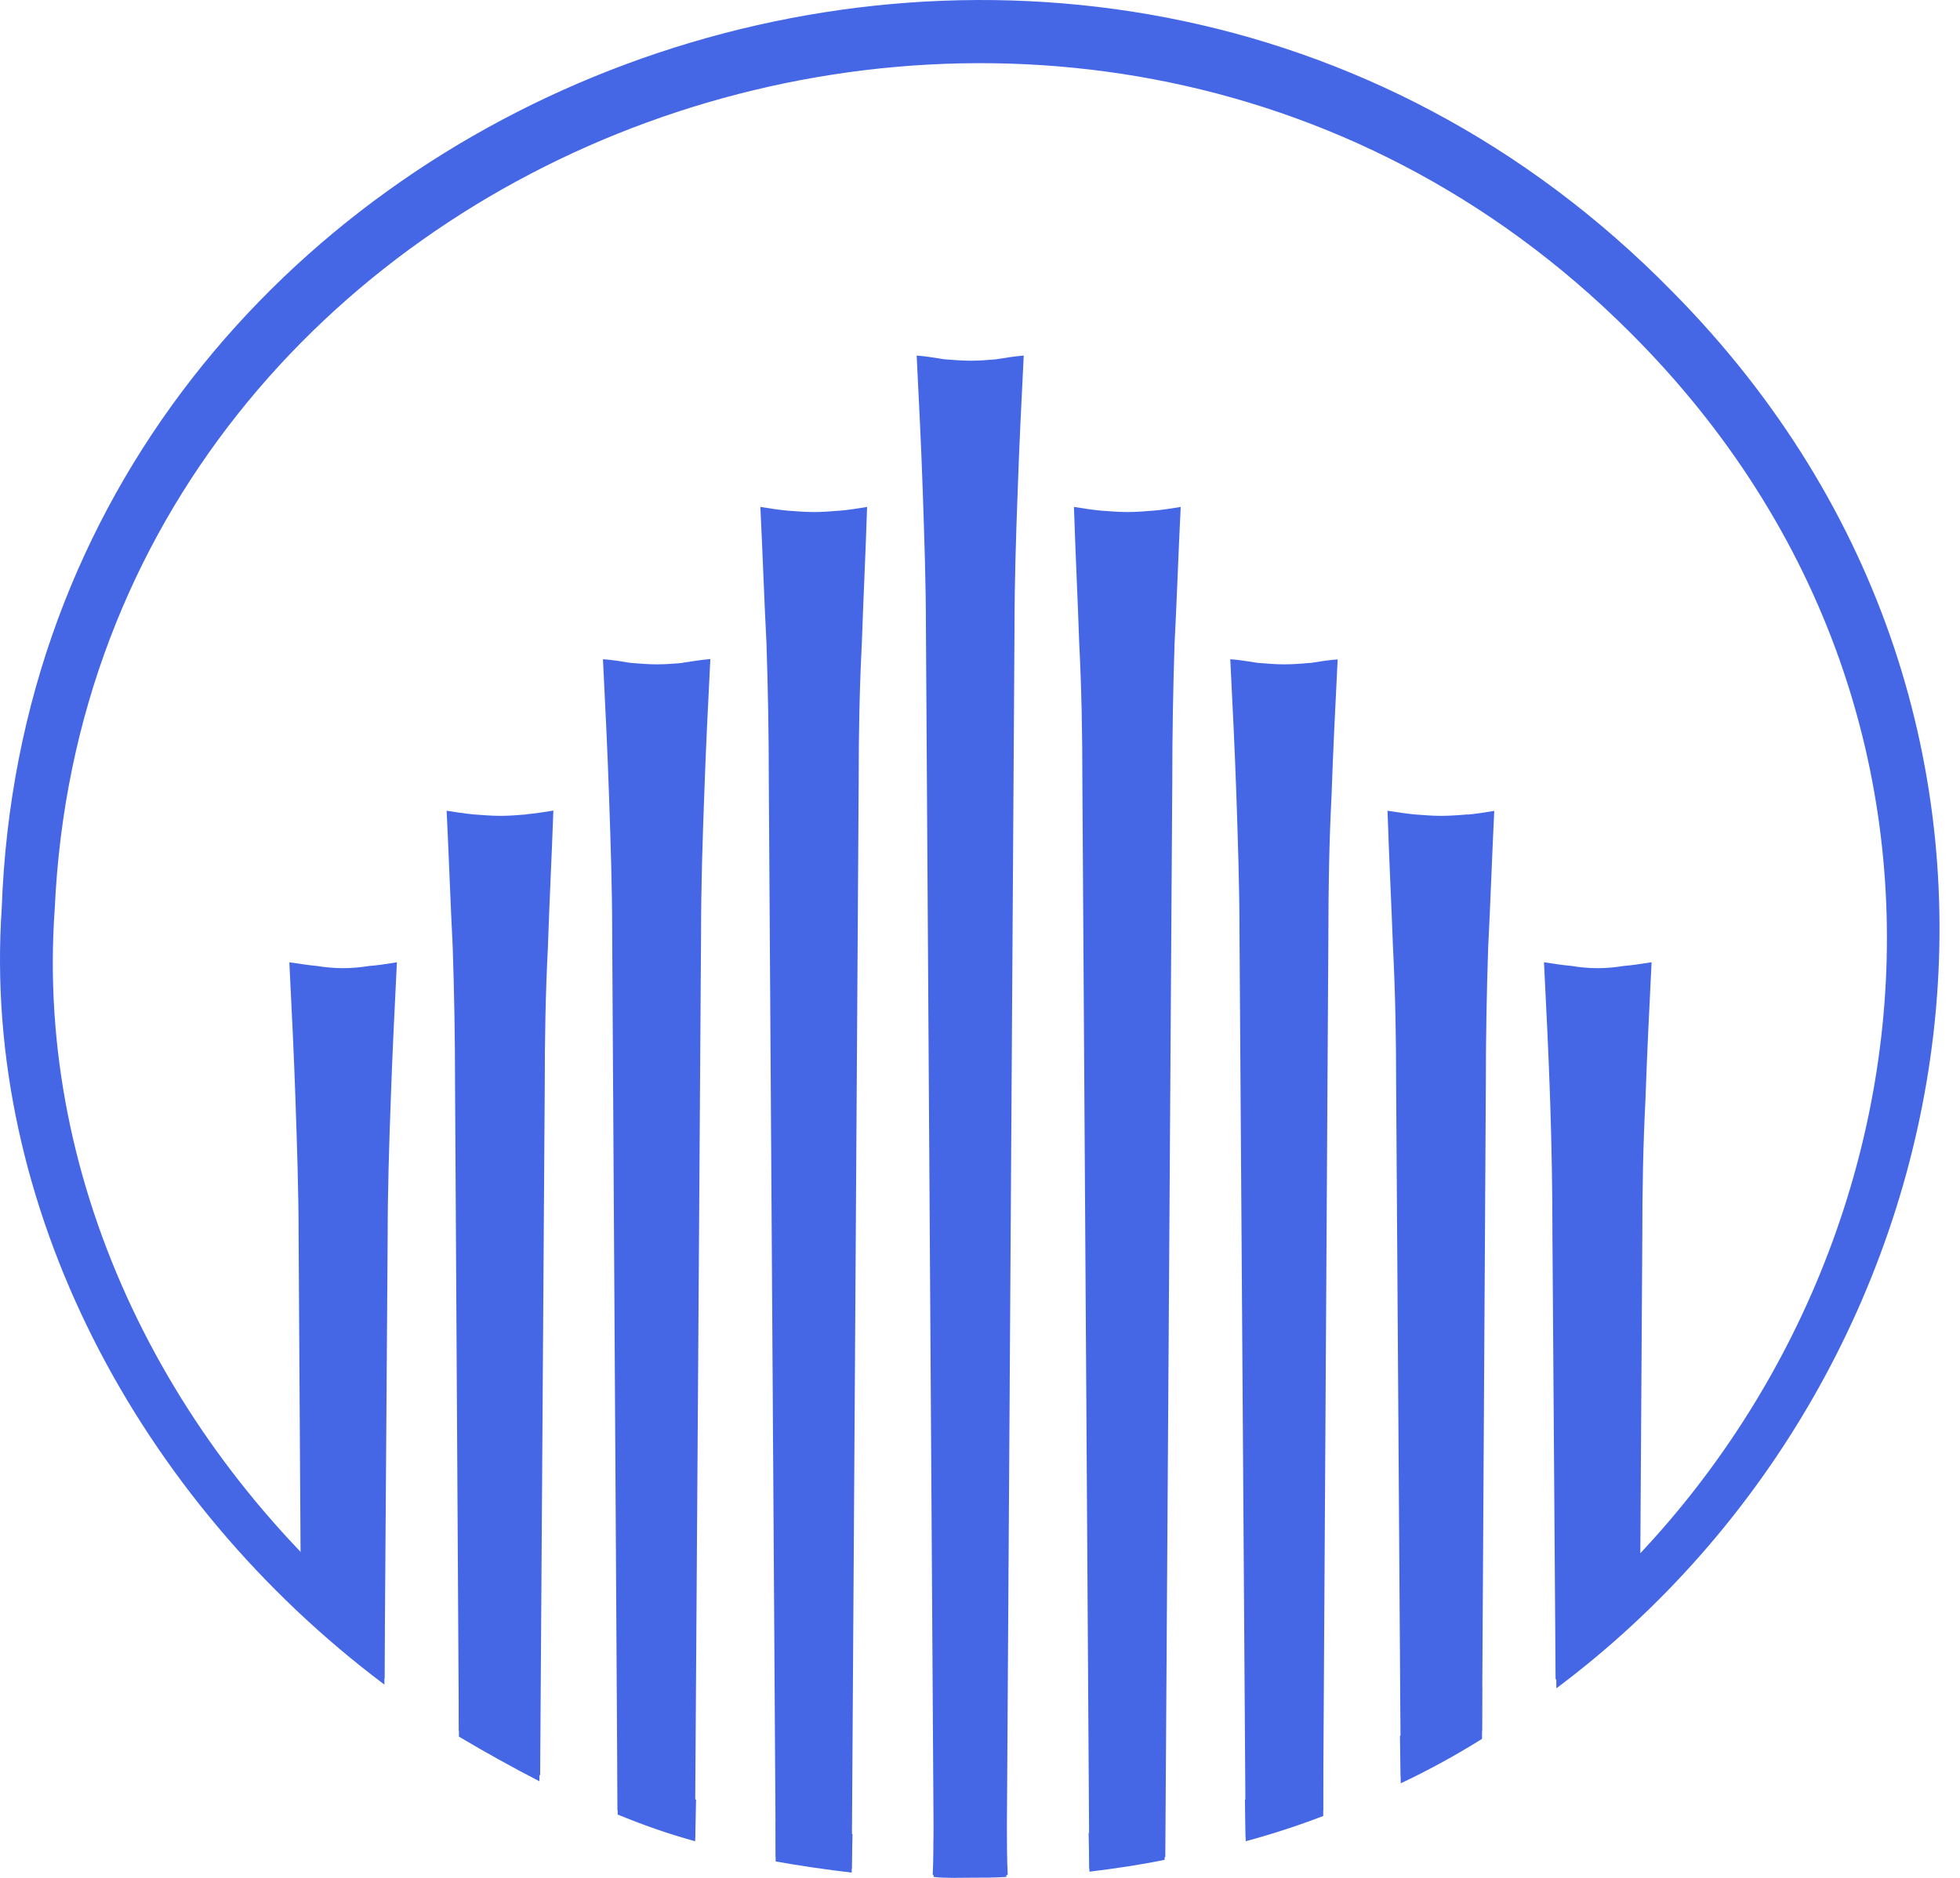
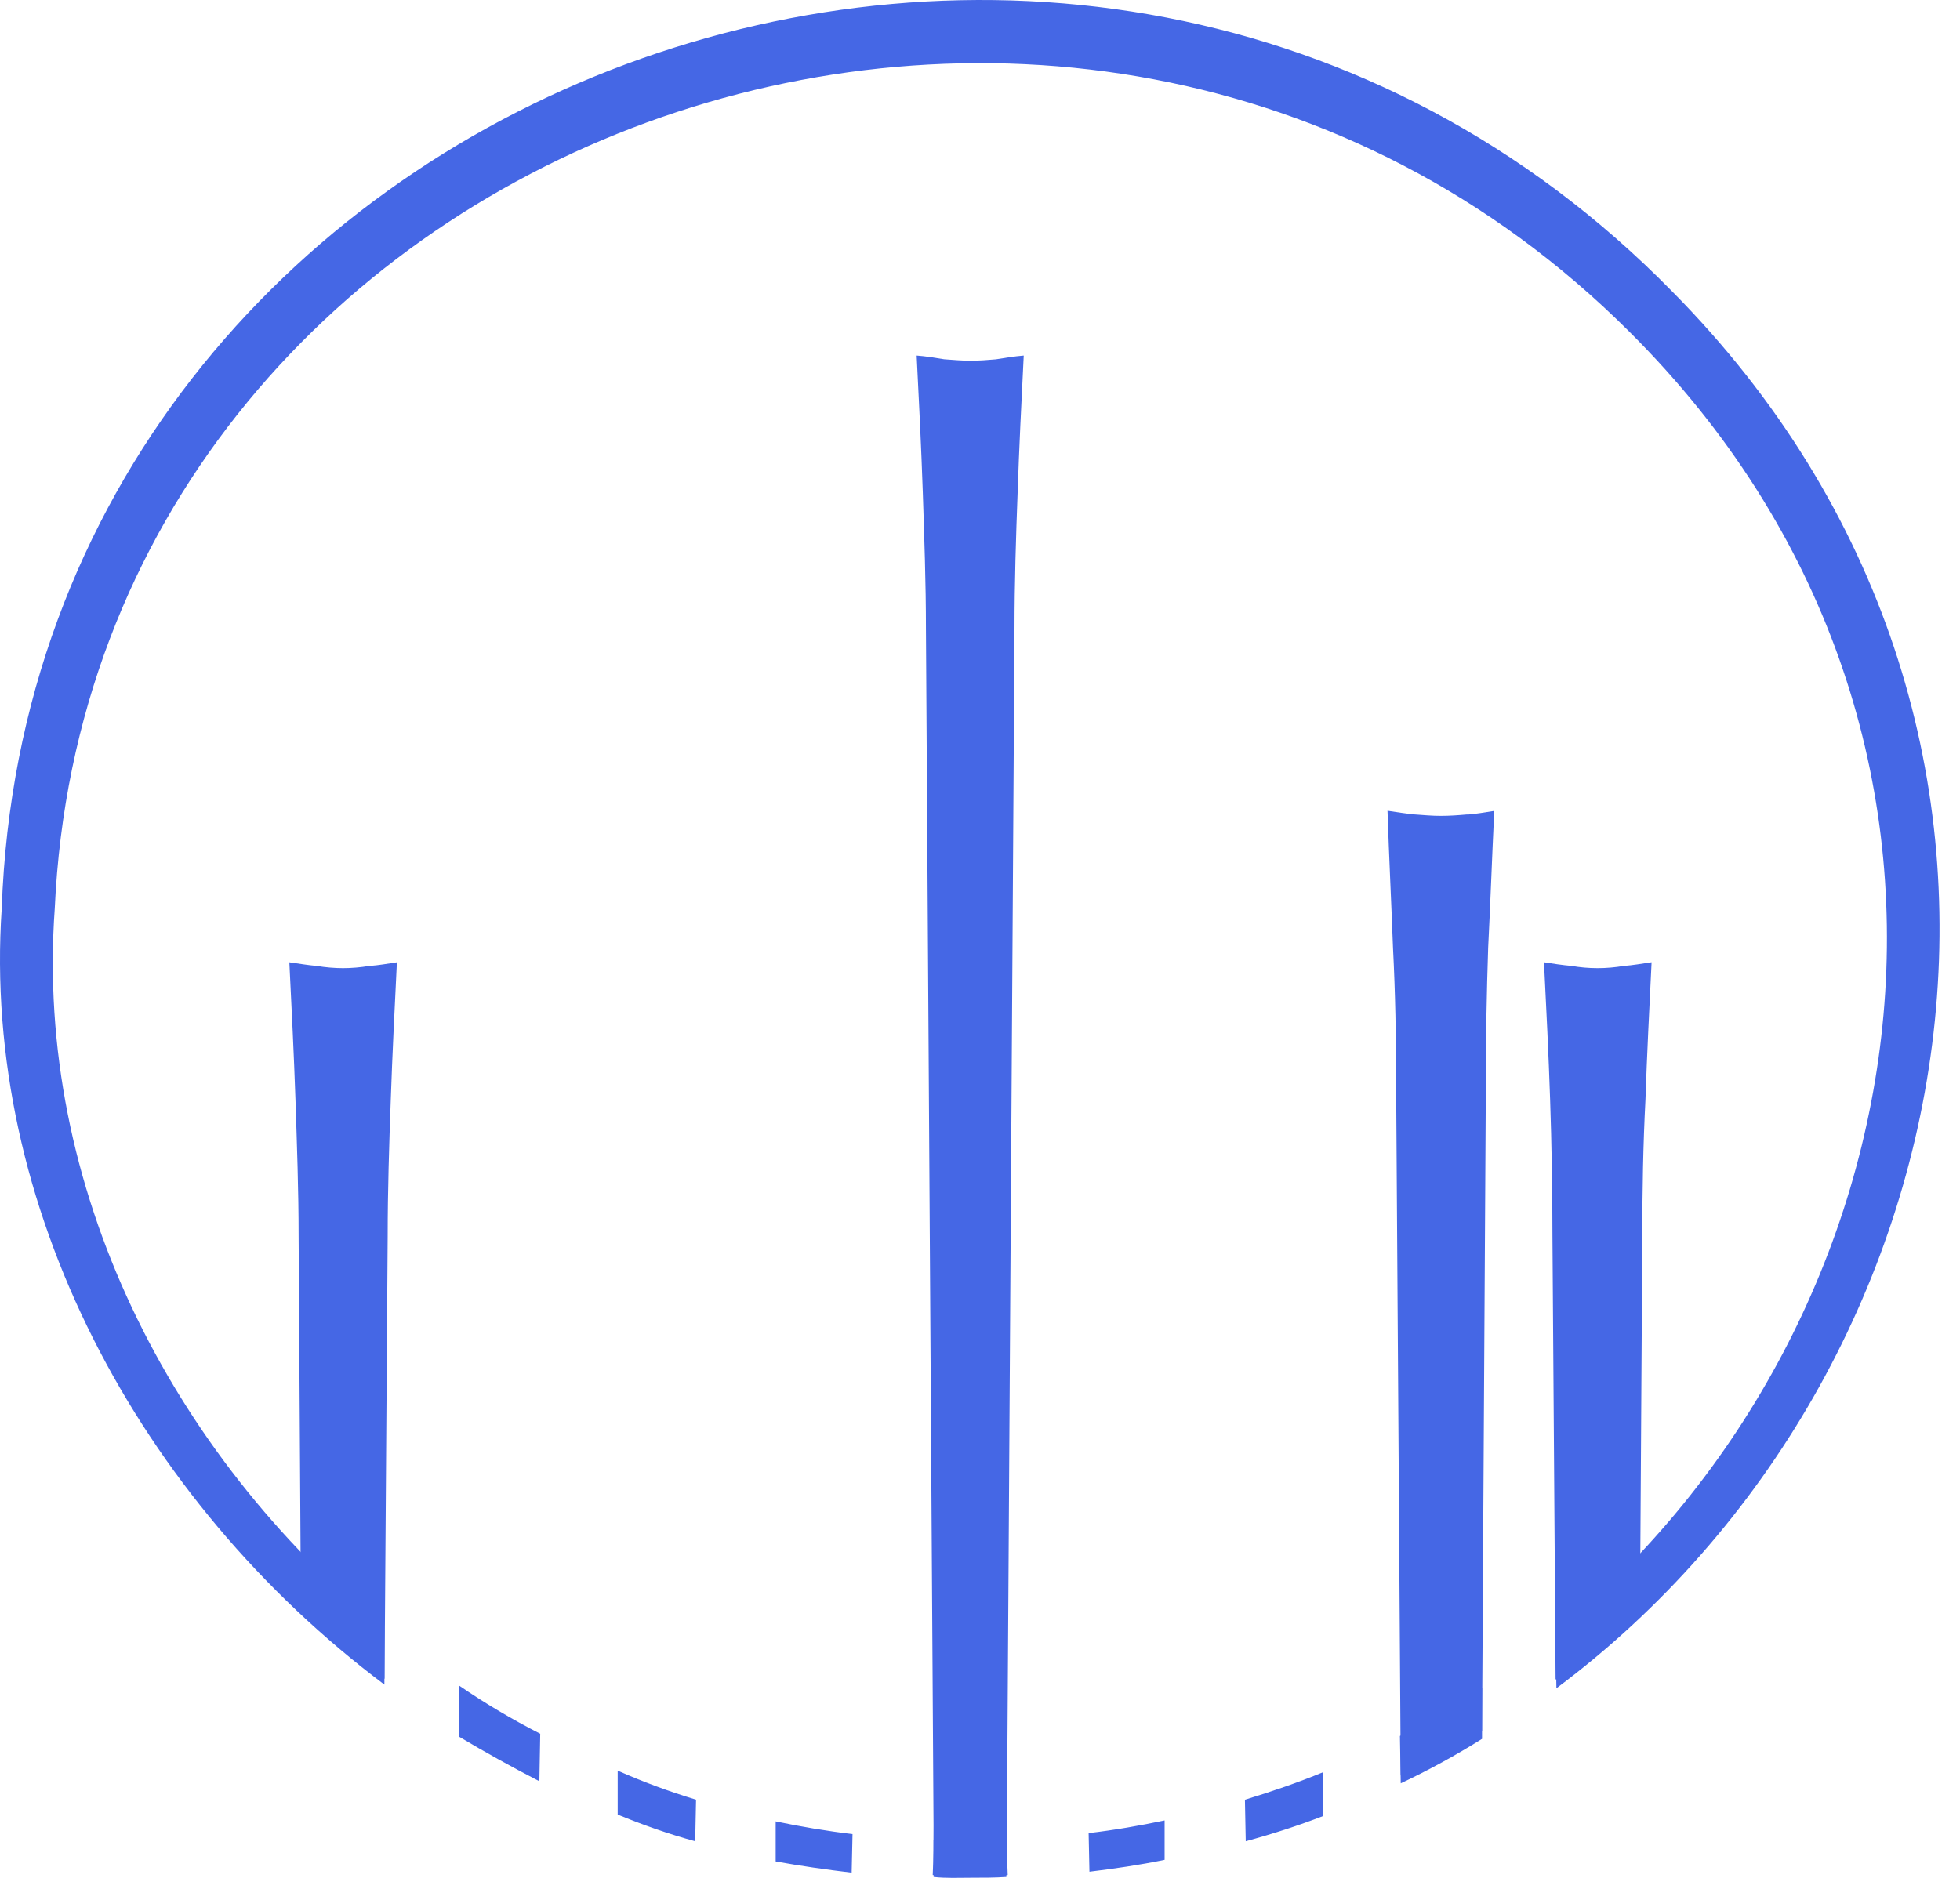
<svg xmlns="http://www.w3.org/2000/svg" width="48" height="46" viewBox="0 0 48 46" fill="none">
  <path d="M30.488 44.084L30.508 45.103C31.168 44.923 31.787 44.723 32.406 44.484V43.41C31.787 43.665 31.148 43.884 30.492 44.084H30.488ZM23.783 45.087C23.483 45.087 23.164 45.087 22.864 45.068V45.977C23.164 46.012 23.483 45.996 23.783 45.996C24.082 45.996 24.366 45.996 24.645 45.977V45.068C24.362 45.087 24.082 45.087 23.783 45.087ZM15.127 43.375V44.449C15.746 44.703 16.366 44.923 17.025 45.103L17.046 44.084C16.386 43.884 15.751 43.649 15.132 43.375H15.127ZM40.952 7.14C26.49 -7.611 0.758 1.994 0.042 22.255C-0.448 29.533 3.384 36.736 9.414 41.266V39.918C4.173 35.607 0.851 29.078 1.341 22.255C2.203 3.319 26.3 -5.448 39.9 8.123C49.669 17.839 47.338 32.39 38.095 39.993L38.116 41.356C48.503 33.589 51.413 17.709 40.952 7.14ZM11.239 42.54C11.878 42.92 12.534 43.285 13.209 43.633L13.23 42.469C12.554 42.125 11.878 41.725 11.239 41.286V42.54ZM18.996 44.613V45.597C19.595 45.706 20.234 45.797 20.857 45.871L20.878 44.927C20.238 44.852 19.619 44.746 19 44.617L18.996 44.613ZM26.66 44.903L26.68 45.848C27.299 45.773 27.918 45.683 28.521 45.558V44.593C27.922 44.719 27.299 44.829 26.66 44.903ZM34.284 42.52L34.304 43.684C35 43.355 35.655 42.995 36.295 42.595V41.341C35.655 41.776 34.98 42.179 34.284 42.524V42.52Z" fill="#4567E5" />
  <path d="M24.404 8.801C24.197 8.82 23.971 8.836 23.764 8.836C23.558 8.836 23.331 8.816 23.125 8.801C22.898 8.765 22.676 8.726 22.449 8.71C22.506 9.839 22.562 10.968 22.599 12.057C22.635 13.147 22.676 14.275 22.676 15.404L22.862 44.71C22.862 45.11 22.862 45.529 22.842 45.929C23.141 45.964 23.445 45.964 23.76 45.964C24.076 45.964 24.379 45.964 24.679 45.929C24.659 45.529 24.659 45.11 24.659 44.71L24.845 15.404C24.845 14.275 24.881 13.147 24.922 12.057C24.958 10.964 25.015 9.839 25.071 8.71C24.829 8.73 24.622 8.765 24.396 8.801H24.404Z" fill="#4567E5" />
-   <path d="M28.251 12.508C28.025 12.527 27.818 12.543 27.596 12.543C27.389 12.543 27.183 12.523 26.956 12.508C26.75 12.488 26.523 12.453 26.301 12.418C26.337 13.562 26.394 14.675 26.43 15.764C26.487 16.873 26.507 17.982 26.507 19.131L26.677 45.78C27.296 45.705 27.936 45.615 28.538 45.49L28.709 19.131C28.709 17.986 28.729 16.873 28.765 15.764C28.822 14.675 28.858 13.562 28.915 12.418C28.688 12.453 28.466 12.492 28.255 12.508H28.251Z" fill="#4567E5" />
-   <path d="M32.083 16.238C31.877 16.258 31.65 16.274 31.444 16.274C31.238 16.274 31.011 16.254 30.805 16.238C30.578 16.203 30.355 16.164 30.129 16.148C30.186 17.277 30.242 18.405 30.279 19.495C30.315 20.588 30.355 21.713 30.355 22.842L30.505 45C31.145 44.8 31.784 44.581 32.403 44.345L32.532 22.846C32.532 21.717 32.553 20.588 32.609 19.499C32.646 18.41 32.703 17.281 32.759 16.152C32.516 16.172 32.29 16.207 32.083 16.242V16.238Z" fill="#4567E5" />
  <path d="M35.935 19.95C35.708 19.97 35.502 19.985 35.279 19.985C35.073 19.985 34.867 19.966 34.64 19.95C34.434 19.93 34.207 19.895 33.98 19.86C34.017 21.004 34.074 22.117 34.114 23.207C34.171 24.316 34.191 25.425 34.191 26.573L34.304 43.491C34.98 43.162 35.656 42.802 36.295 42.402L36.388 26.577C36.388 25.433 36.408 24.32 36.445 23.211C36.501 22.117 36.538 21.008 36.594 19.864C36.368 19.899 36.145 19.938 35.939 19.954L35.935 19.95Z" fill="#4567E5" />
  <path d="M39.767 23.661C39.561 23.697 39.334 23.716 39.128 23.716C38.901 23.716 38.695 23.697 38.488 23.661C38.262 23.642 38.039 23.607 37.812 23.571C37.869 24.716 37.926 25.844 37.962 26.938C37.999 28.027 38.019 29.156 38.019 30.285L38.096 41.144C38.808 40.599 39.504 40 40.163 39.361L40.22 30.285C40.22 29.156 40.24 28.027 40.297 26.938C40.334 25.844 40.39 24.72 40.447 23.571C40.204 23.607 39.977 23.646 39.771 23.661H39.767Z" fill="#4567E5" />
-   <path d="M20.572 12.508C20.345 12.527 20.139 12.543 19.932 12.543C19.706 12.543 19.499 12.524 19.277 12.508C19.07 12.488 18.844 12.453 18.621 12.418C18.678 13.562 18.714 14.675 18.771 15.764C18.807 16.874 18.828 17.983 18.828 19.131L18.997 45.49C19.6 45.615 20.236 45.71 20.859 45.78L21.029 19.131C21.029 17.987 21.049 16.874 21.106 15.764C21.142 14.675 21.199 13.562 21.235 12.418C21.009 12.453 20.786 12.492 20.58 12.508H20.572Z" fill="#4567E5" />
-   <path d="M16.72 16.238C16.514 16.258 16.287 16.274 16.081 16.274C15.874 16.274 15.648 16.254 15.441 16.238C15.215 16.203 15.008 16.164 14.766 16.148C14.822 17.277 14.879 18.405 14.915 19.495C14.952 20.588 14.992 21.713 14.992 22.842L15.122 44.341C15.741 44.577 16.38 44.796 17.02 44.996L17.169 22.838C17.169 21.709 17.206 20.581 17.246 19.491C17.283 18.402 17.339 17.273 17.396 16.144C17.169 16.164 16.947 16.199 16.72 16.234V16.238Z" fill="#4567E5" />
-   <path d="M12.892 19.95C12.665 19.969 12.459 19.985 12.253 19.985C12.026 19.985 11.82 19.965 11.597 19.95C11.391 19.93 11.164 19.895 10.938 19.86C10.994 21.004 11.031 22.117 11.087 23.206C11.124 24.316 11.144 25.425 11.144 26.573L11.237 42.398C11.876 42.797 12.552 43.162 13.228 43.487L13.341 26.569C13.341 25.425 13.361 24.312 13.418 23.203C13.454 22.109 13.511 21 13.552 19.856C13.325 19.891 13.102 19.93 12.892 19.946V19.95Z" fill="#4567E5" />
  <path d="M9.04 23.662C8.834 23.697 8.607 23.716 8.401 23.716C8.195 23.716 7.968 23.697 7.762 23.662C7.535 23.642 7.329 23.607 7.086 23.572C7.143 24.716 7.199 25.845 7.236 26.938C7.272 28.027 7.313 29.156 7.313 30.285L7.369 39.361C8.025 39.996 8.705 40.58 9.417 41.125L9.494 30.285C9.494 29.156 9.53 28.027 9.57 26.938C9.607 25.845 9.664 24.72 9.72 23.572C9.494 23.607 9.271 23.646 9.044 23.662H9.04Z" fill="#4567E5" />
</svg>